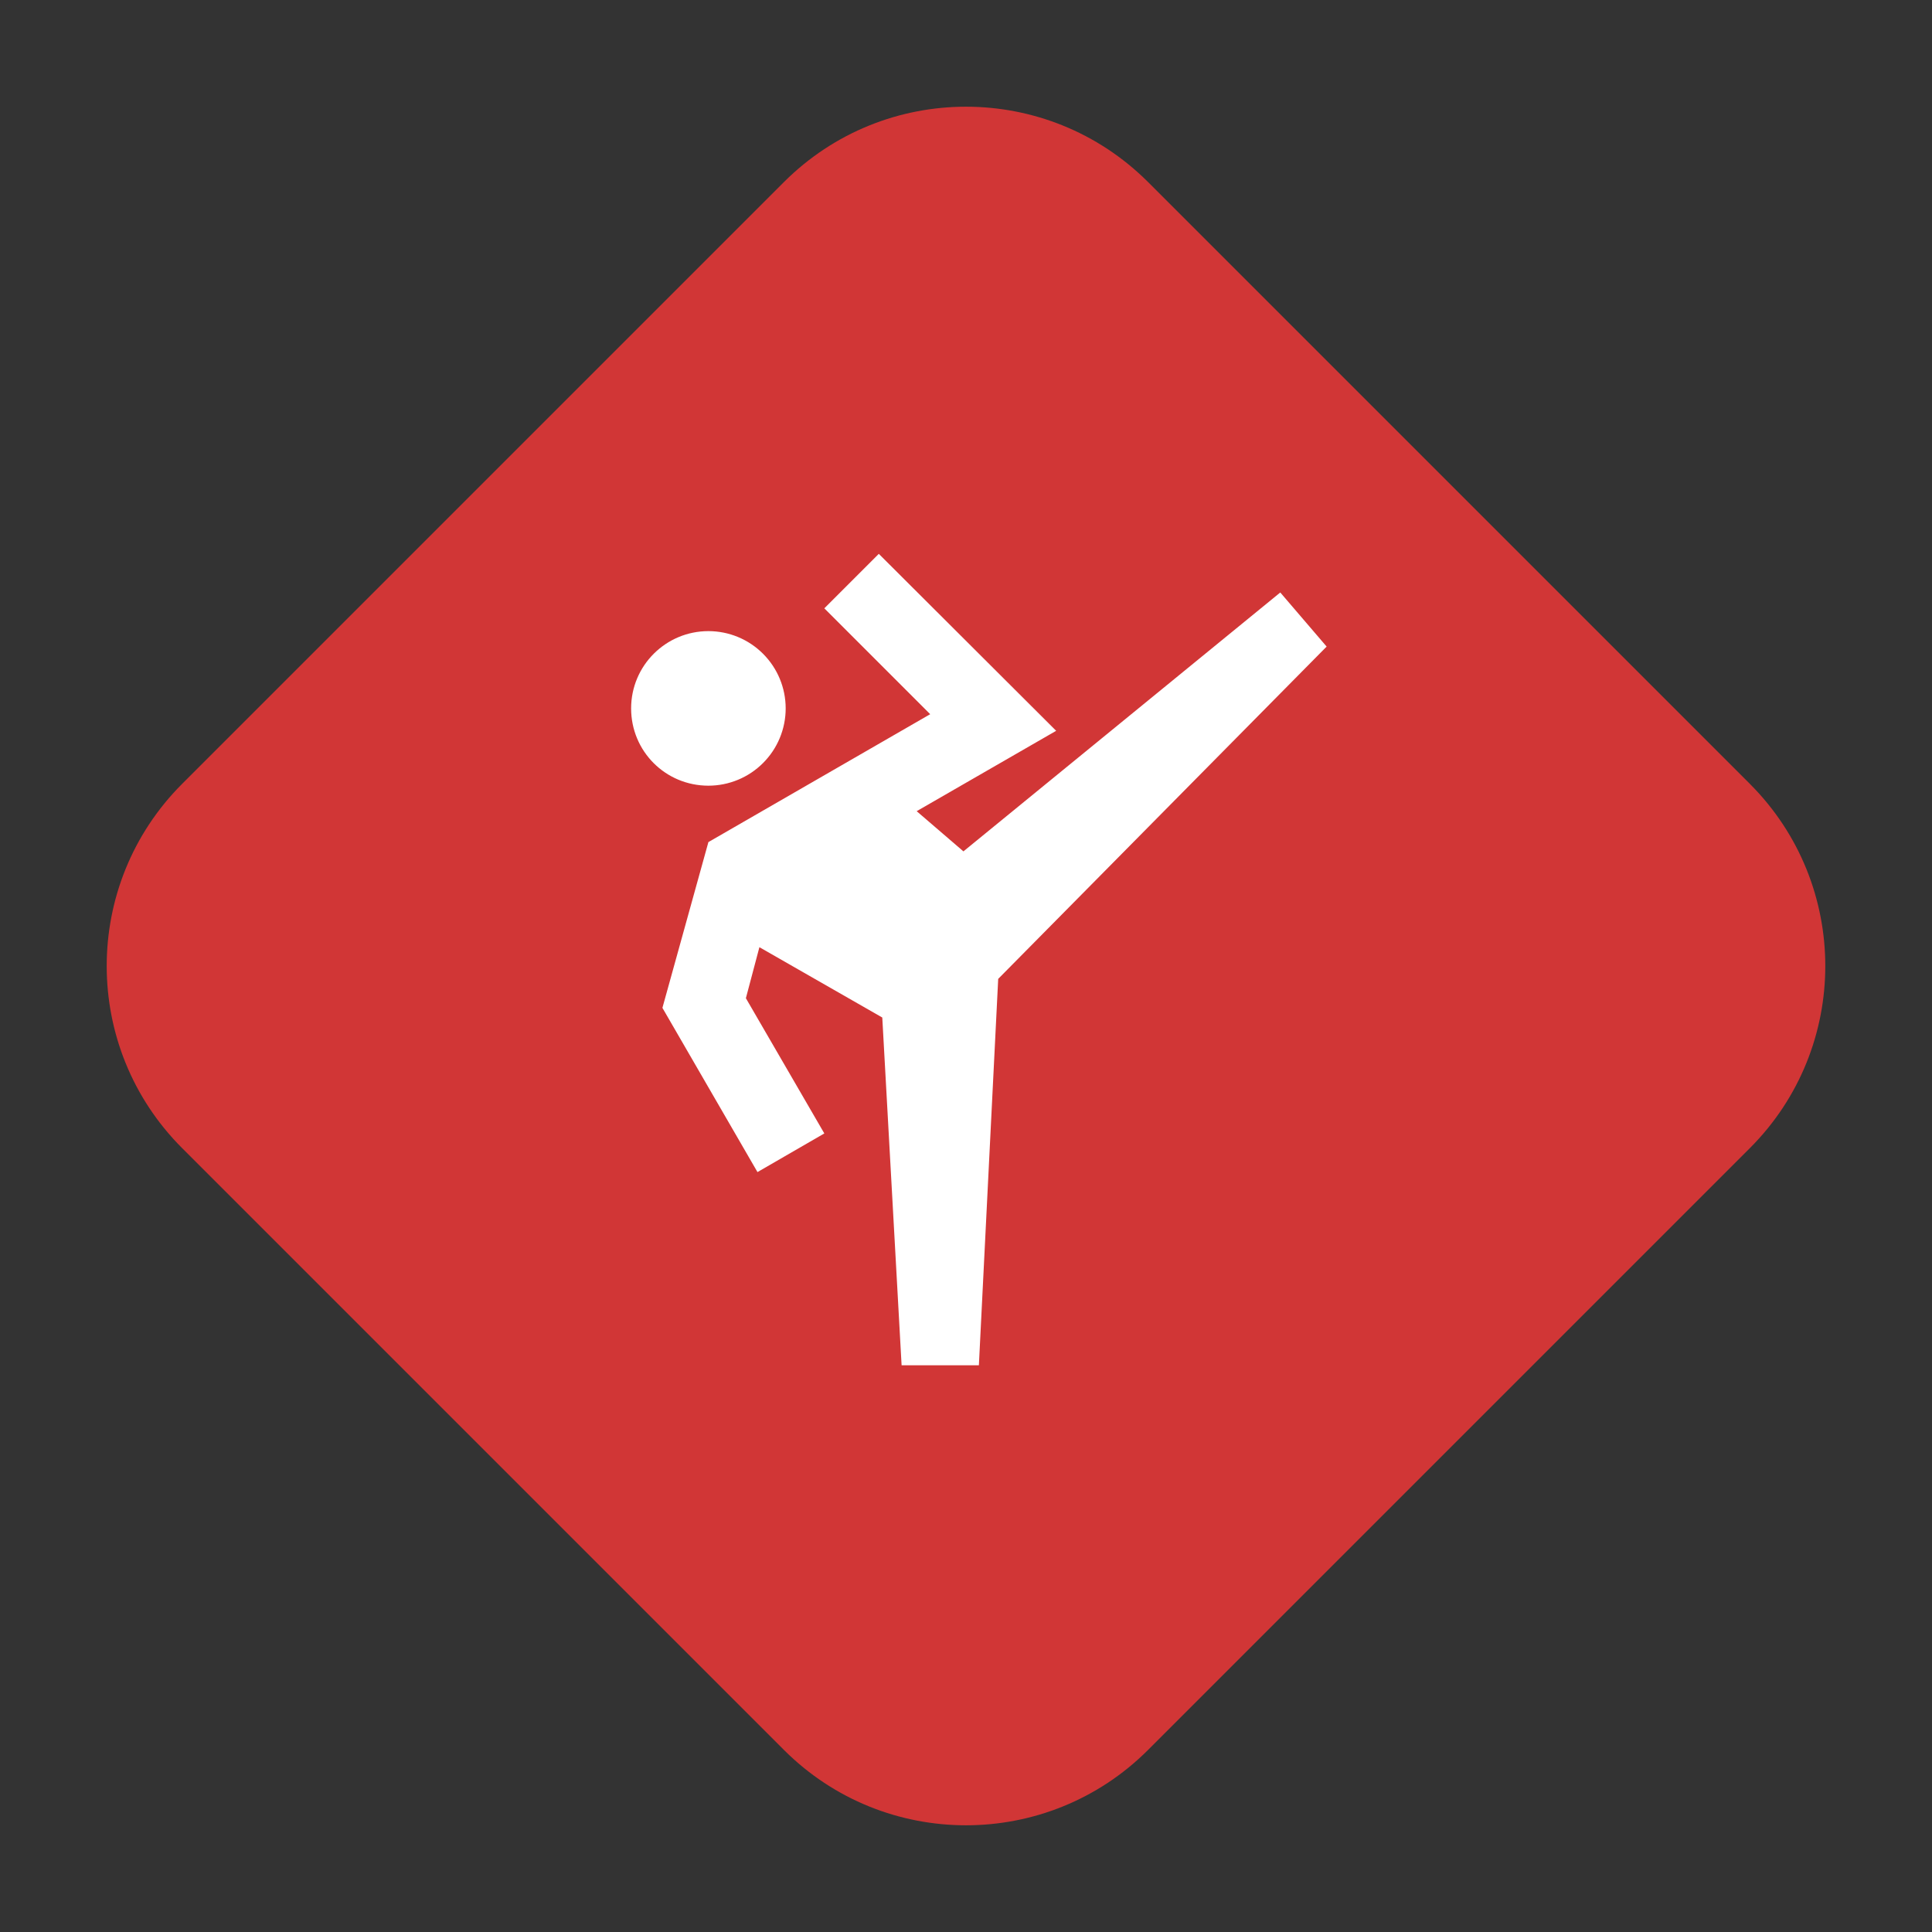
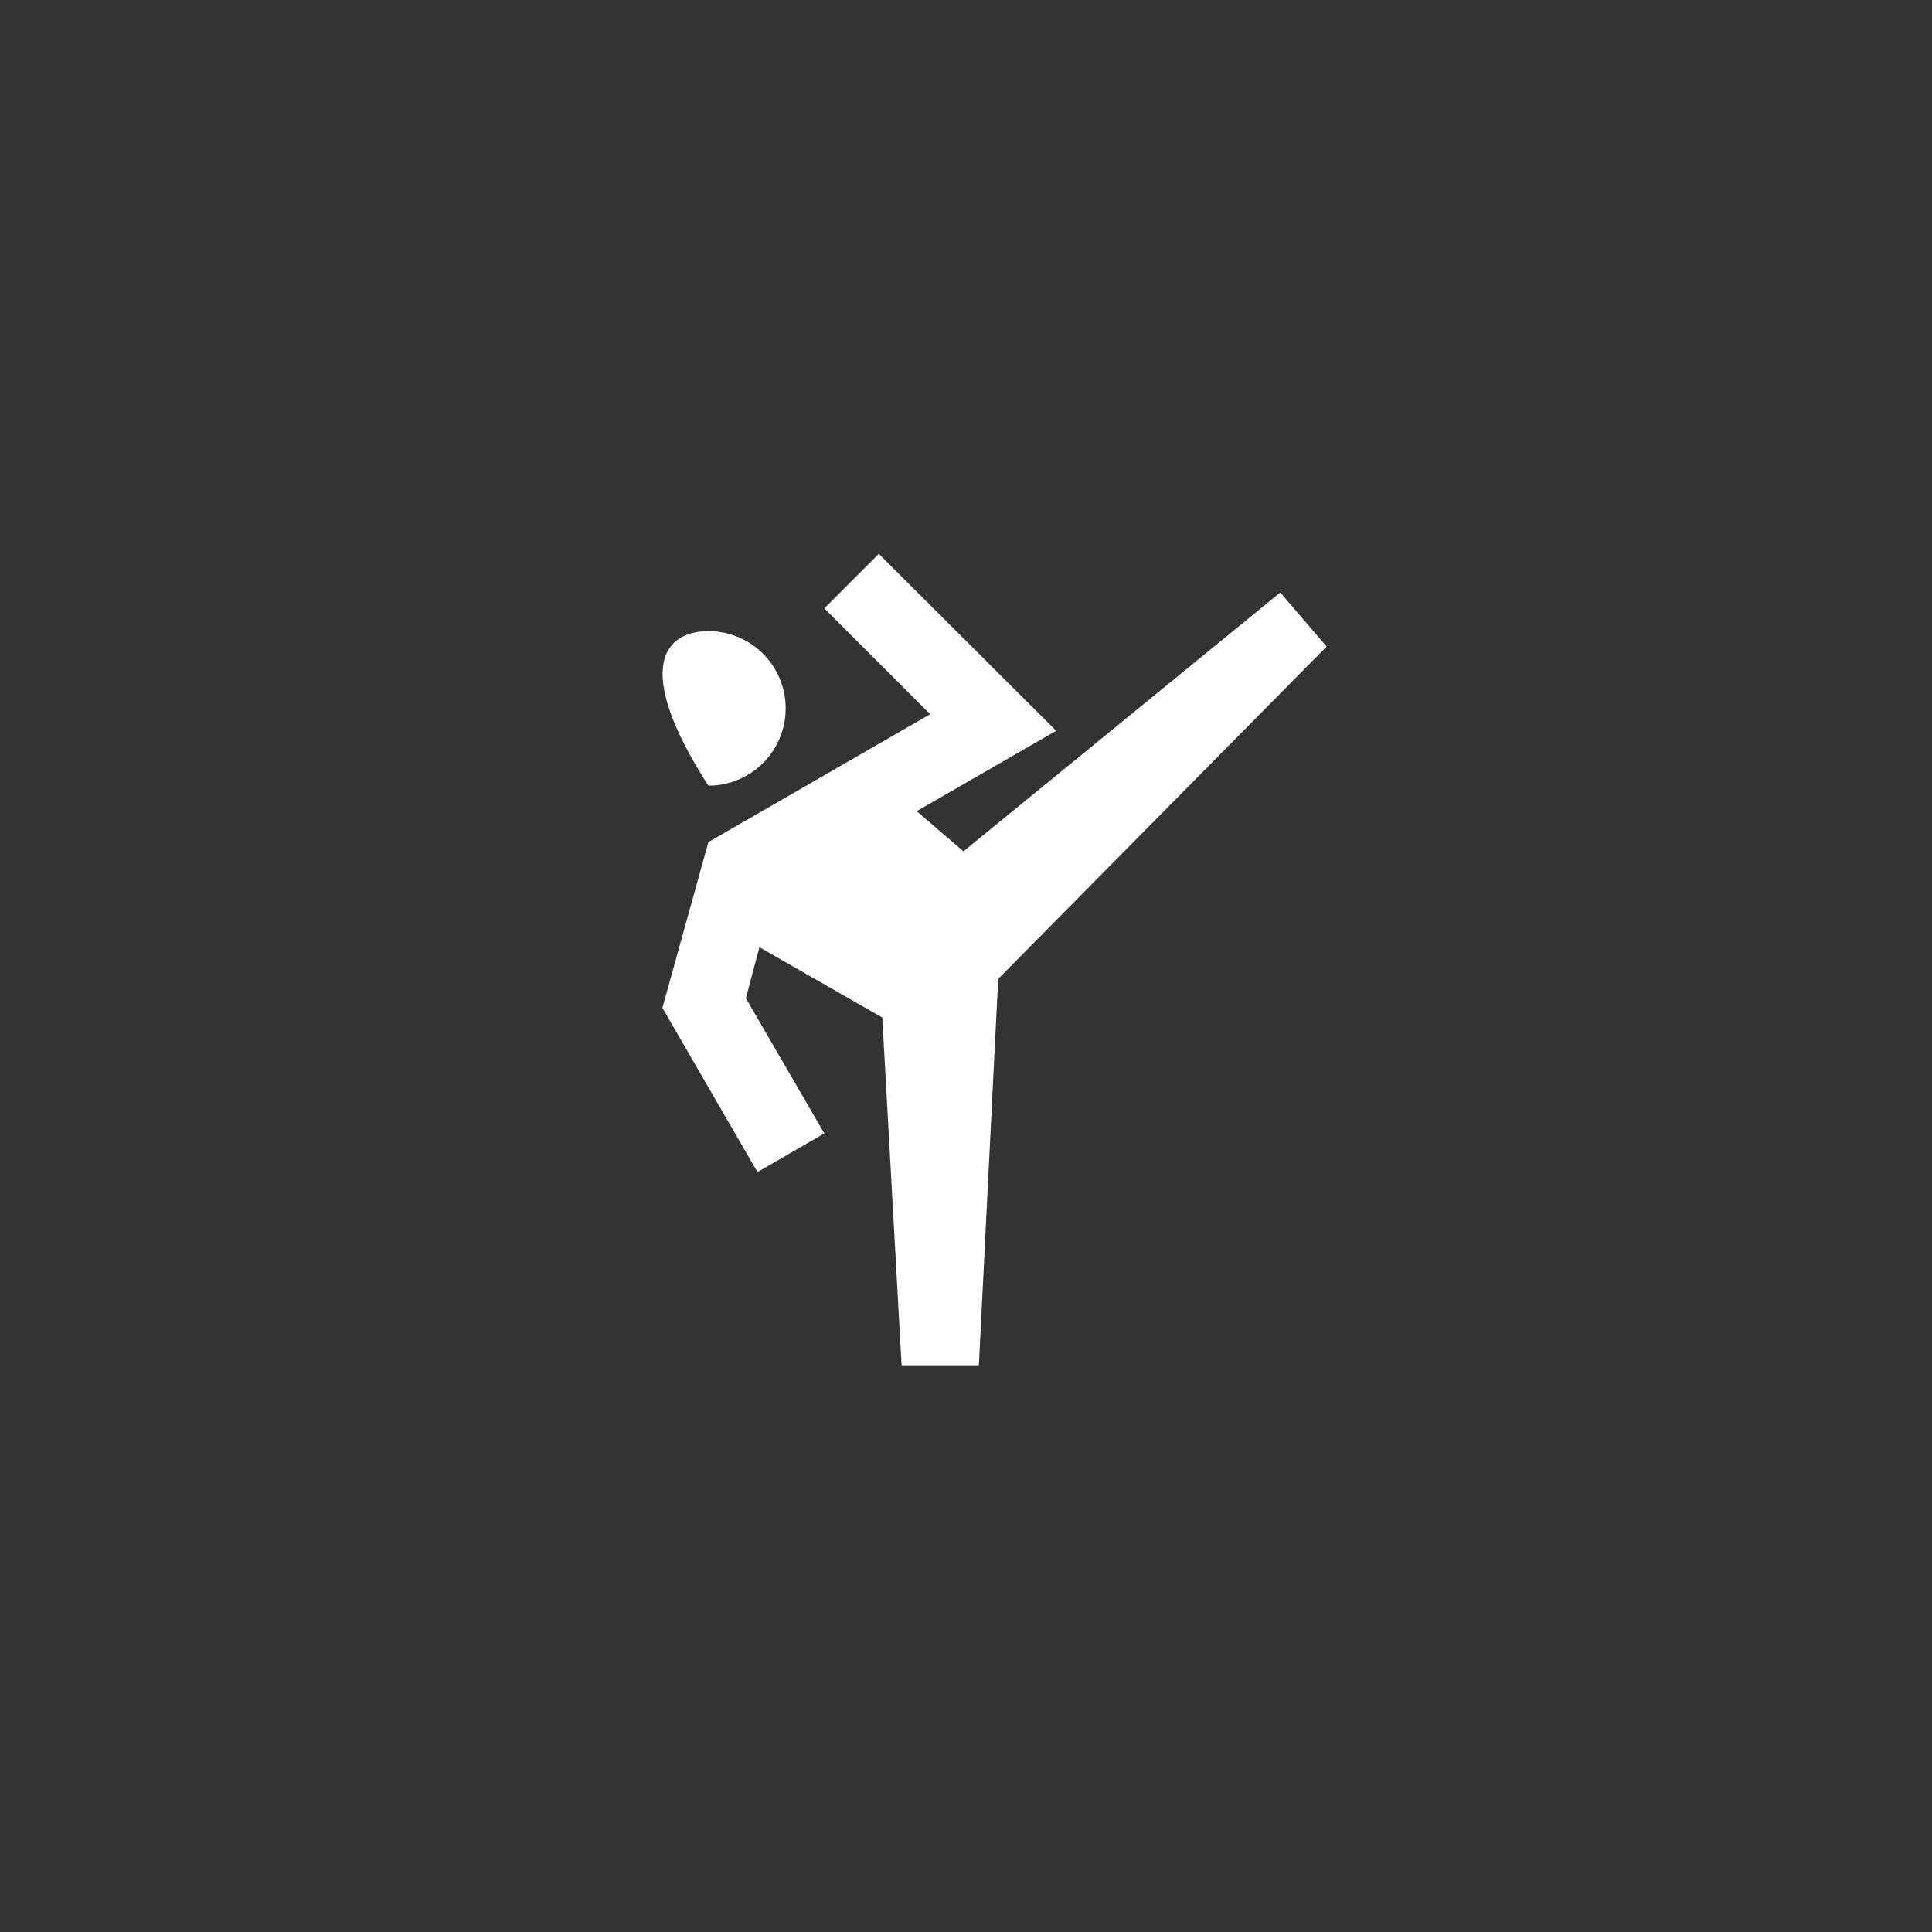
<svg xmlns="http://www.w3.org/2000/svg" width="75" height="75" viewBox="0 0 75 75" fill="none">
  <rect x="0" y="0" width="75" height="75" fill="#333333" stroke="none" />
-   <path d="M30.429 7.071C34.334 3.166 40.666 3.166 44.571 7.071L67.929 30.429C71.834 34.334 71.834 40.666 67.929 44.571L44.571 67.929C40.666 71.834 34.334 71.834 30.429 67.929L7.071 44.571C3.166 40.666 3.166 34.334 7.071 30.429L30.429 7.071Z" fill="#D13636" />
-   <path d="M49.7 23L37.4 33.05L35.585 31.49L41 28.37L34.115 21.5L32 23.615L36.11 27.725L27.5 32.69L25.715 39.125L29.405 45.5L32 44L28.955 38.75L29.48 36.77L34.25 39.5L35 53H38L38.75 38L51.5 25.1L49.7 23ZM27.5 24.5C28.296 24.5 29.059 24.816 29.621 25.379C30.184 25.941 30.5 26.704 30.5 27.5C30.5 28.296 30.184 29.059 29.621 29.621C29.059 30.184 28.296 30.5 27.5 30.5C25.835 30.5 24.5 29.165 24.5 27.5C24.5 25.835 25.85 24.5 27.5 24.5Z" fill="white" />
+   <path d="M49.7 23L37.4 33.05L35.585 31.49L41 28.37L34.115 21.5L32 23.615L36.11 27.725L27.5 32.69L25.715 39.125L29.405 45.5L32 44L28.955 38.75L29.48 36.77L34.25 39.5L35 53H38L38.75 38L51.5 25.1L49.7 23ZM27.5 24.5C28.296 24.5 29.059 24.816 29.621 25.379C30.184 25.941 30.5 26.704 30.5 27.5C30.5 28.296 30.184 29.059 29.621 29.621C29.059 30.184 28.296 30.5 27.5 30.5C24.5 25.835 25.85 24.5 27.5 24.5Z" fill="white" />
</svg>